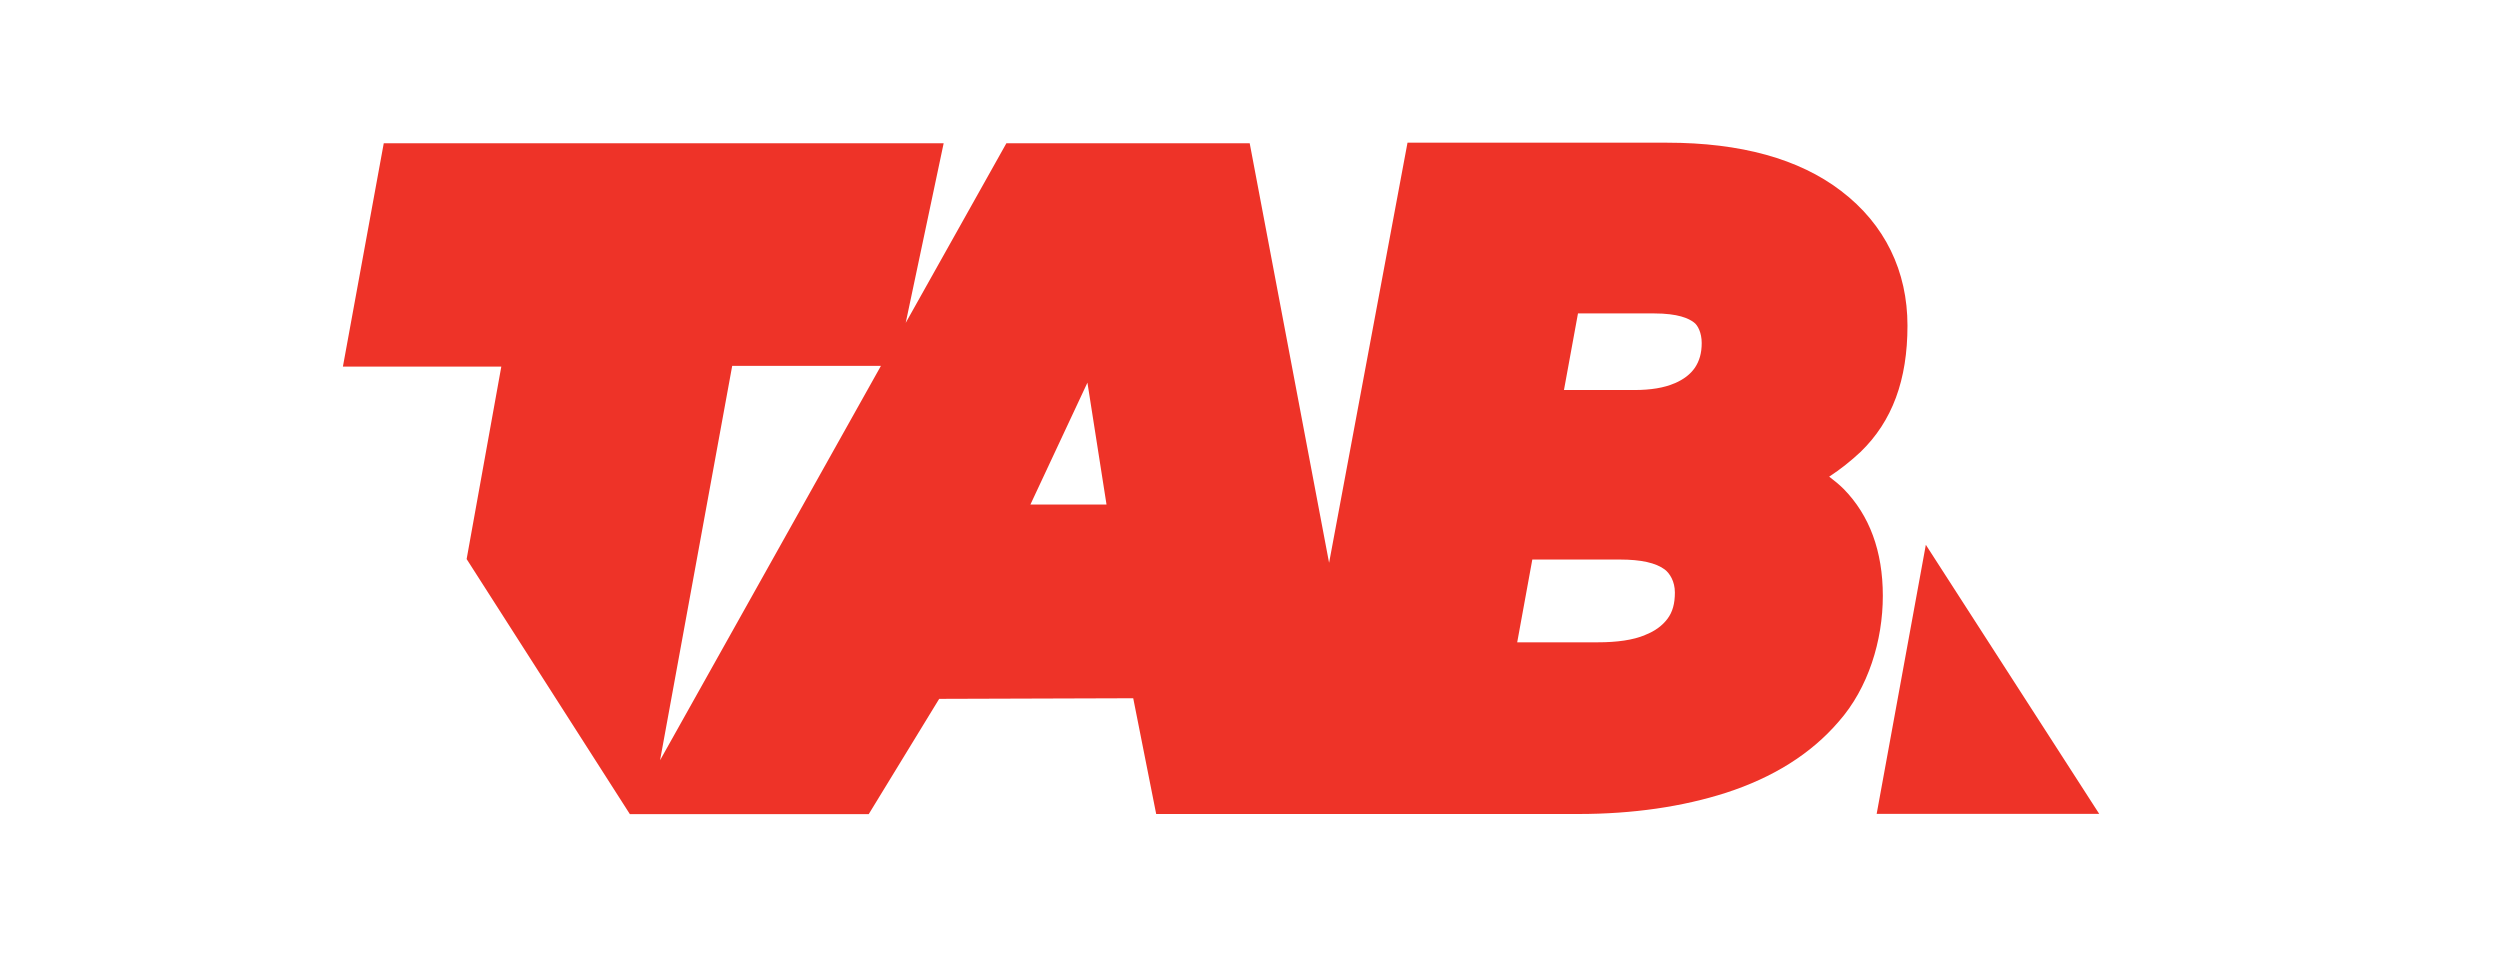
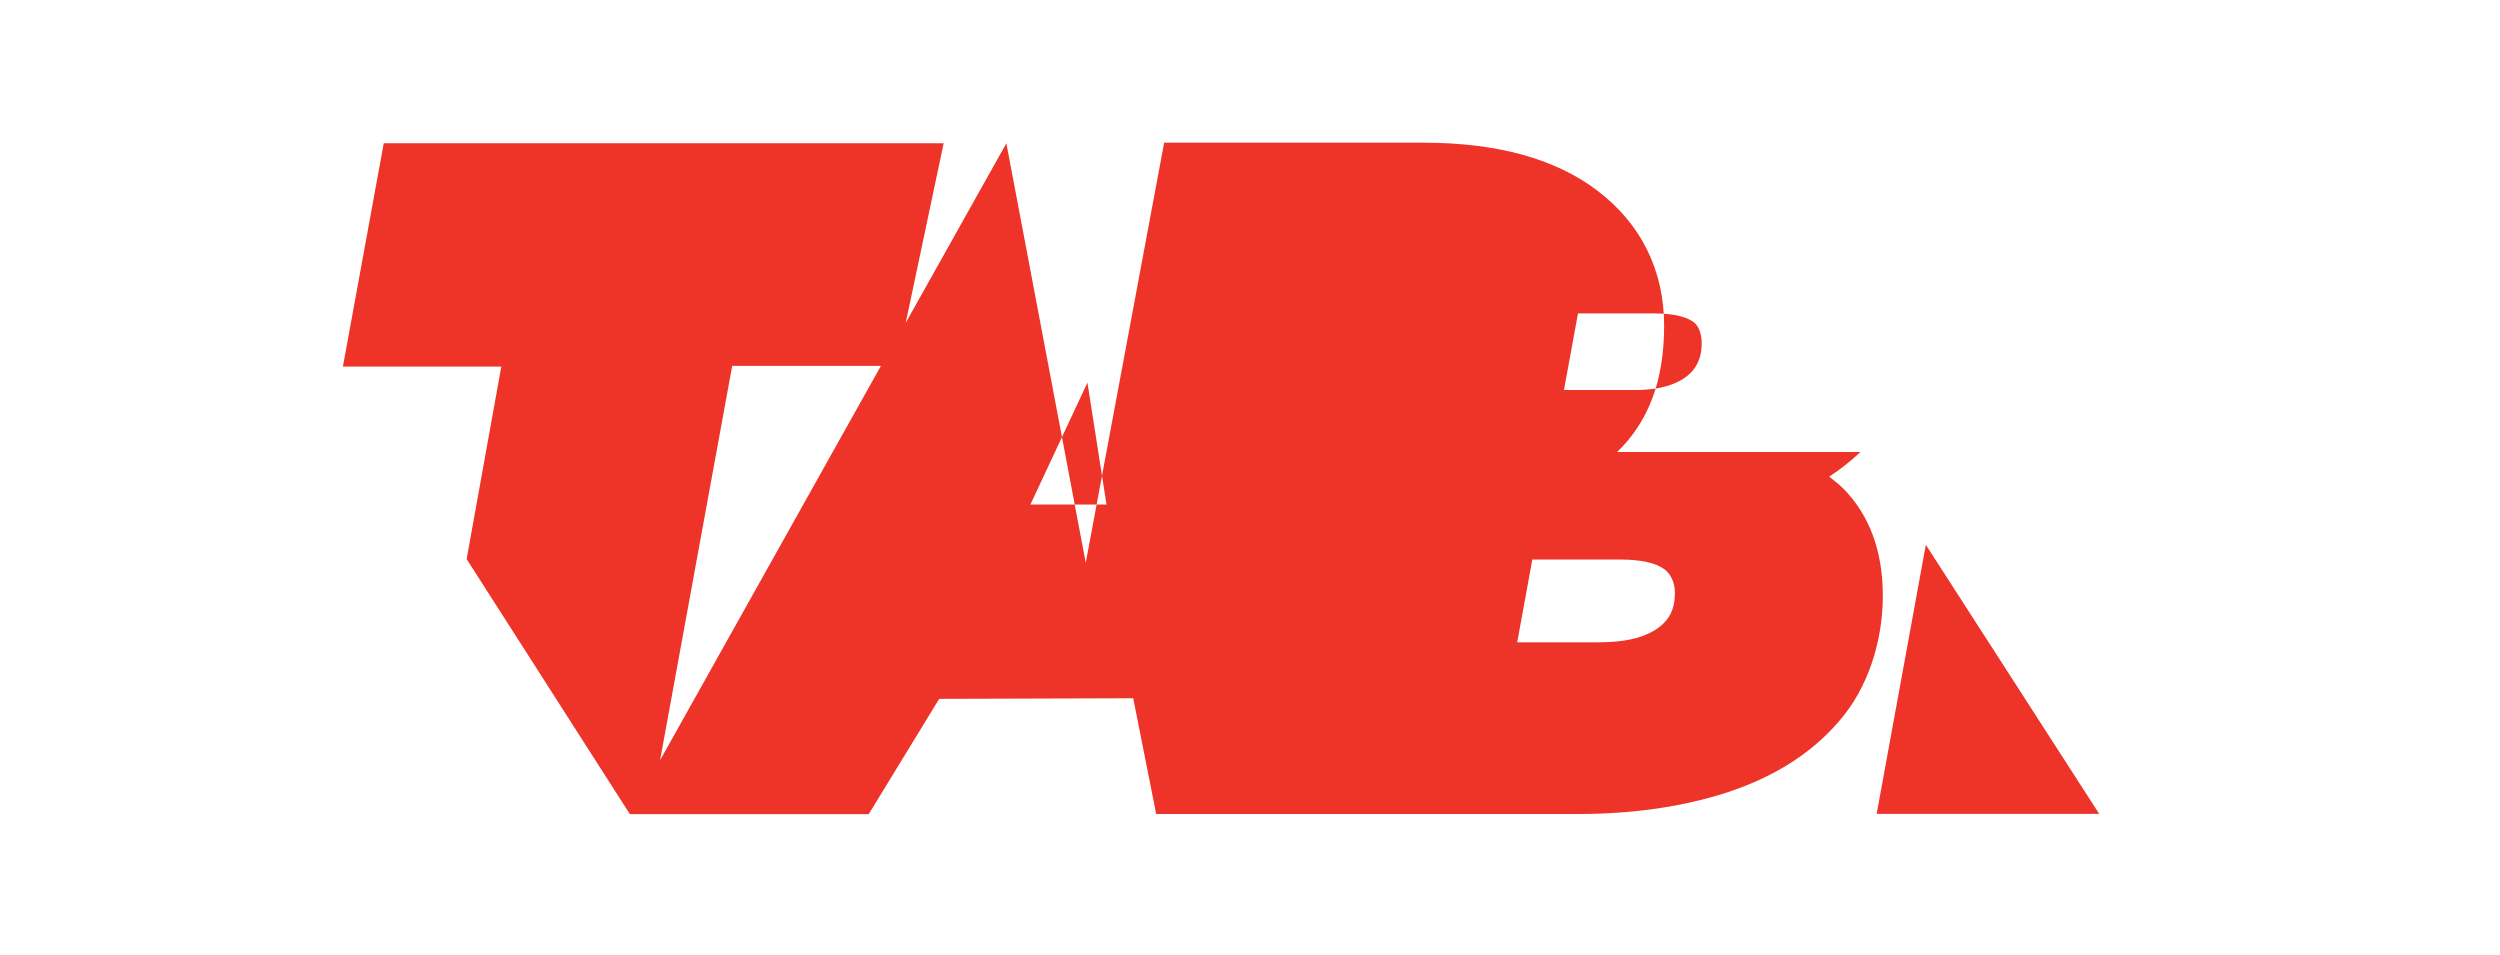
<svg xmlns="http://www.w3.org/2000/svg" version="1.1" viewBox="0 0 2069.1 790.7">
  <defs>
    <style>
      .cls-1 {
        fill: #ee3328;
        fill-rule: evenodd;
      }
    </style>
  </defs>
  <g>
    <g id="Layer_1">
      <g id="Layer_1-2" data-name="Layer_1">
-         <path class="cls-1" d="M1539.8,374.1c-7.9,7.4-16.7,14.4-25.9,20.4,4.2,3.2,8.3,6.5,12,10.2,21.3,21.7,32.4,51.4,32.4,88.4s-12,76.4-36.6,104.2c-23.1,26.9-54.6,46.3-93.1,58.8-36.1,11.6-77.3,17.6-122.2,17.6h-349.5l-19-95.8-160.6.5-58.3,95.4h-197.7l-135.1-211.1,28.7-159.3h-131.1l33.8-184.8h463.4l-31.4,148.6,83.3-148.6h201.4l65.7,347.2,64.9-347.7h214.8c61.1,0,109.3,13.4,143.9,39.8,36.6,27.8,55.1,66.7,55.1,111.6s-12.5,79.1-38.9,104.6h0ZM606,302.8l-59.7,326.4,182.8-326.4h-123.1ZM900,316.7l-47.2,100.9h63l-15.8-100.9ZM1361.6,525.5c8.3-3.2,14.4-7.9,18.5-13.4,4.2-5.6,6.1-12.5,6.1-21.7s-4.2-15.8-8.3-19c-7.4-5.6-19.9-8.3-37-8.3h-72.7l-12.5,68.5h66.7c15.8,0,29.2-1.8,39.3-6.1h0ZM1386.1,317.2c7.4-3.2,12.9-7.4,16.7-12.9,3.7-5.6,5.6-12,5.6-20.4s-3.2-14.8-6.5-17.1c-4.2-3.2-12.9-7.4-32.9-7.4h-63l-11.6,63.4h58.3c13.4,0,24.6-1.8,33.3-5.6h0ZM1553.2,673.6l40.7-222.7,143.5,222.7h-184.3Z" />
+         <path class="cls-1" d="M1539.8,374.1c-7.9,7.4-16.7,14.4-25.9,20.4,4.2,3.2,8.3,6.5,12,10.2,21.3,21.7,32.4,51.4,32.4,88.4s-12,76.4-36.6,104.2c-23.1,26.9-54.6,46.3-93.1,58.8-36.1,11.6-77.3,17.6-122.2,17.6h-349.5l-19-95.8-160.6.5-58.3,95.4h-197.7l-135.1-211.1,28.7-159.3h-131.1l33.8-184.8h463.4l-31.4,148.6,83.3-148.6l65.7,347.2,64.9-347.7h214.8c61.1,0,109.3,13.4,143.9,39.8,36.6,27.8,55.1,66.7,55.1,111.6s-12.5,79.1-38.9,104.6h0ZM606,302.8l-59.7,326.4,182.8-326.4h-123.1ZM900,316.7l-47.2,100.9h63l-15.8-100.9ZM1361.6,525.5c8.3-3.2,14.4-7.9,18.5-13.4,4.2-5.6,6.1-12.5,6.1-21.7s-4.2-15.8-8.3-19c-7.4-5.6-19.9-8.3-37-8.3h-72.7l-12.5,68.5h66.7c15.8,0,29.2-1.8,39.3-6.1h0ZM1386.1,317.2c7.4-3.2,12.9-7.4,16.7-12.9,3.7-5.6,5.6-12,5.6-20.4s-3.2-14.8-6.5-17.1c-4.2-3.2-12.9-7.4-32.9-7.4h-63l-11.6,63.4h58.3c13.4,0,24.6-1.8,33.3-5.6h0ZM1553.2,673.6l40.7-222.7,143.5,222.7h-184.3Z" />
      </g>
    </g>
  </g>
</svg>